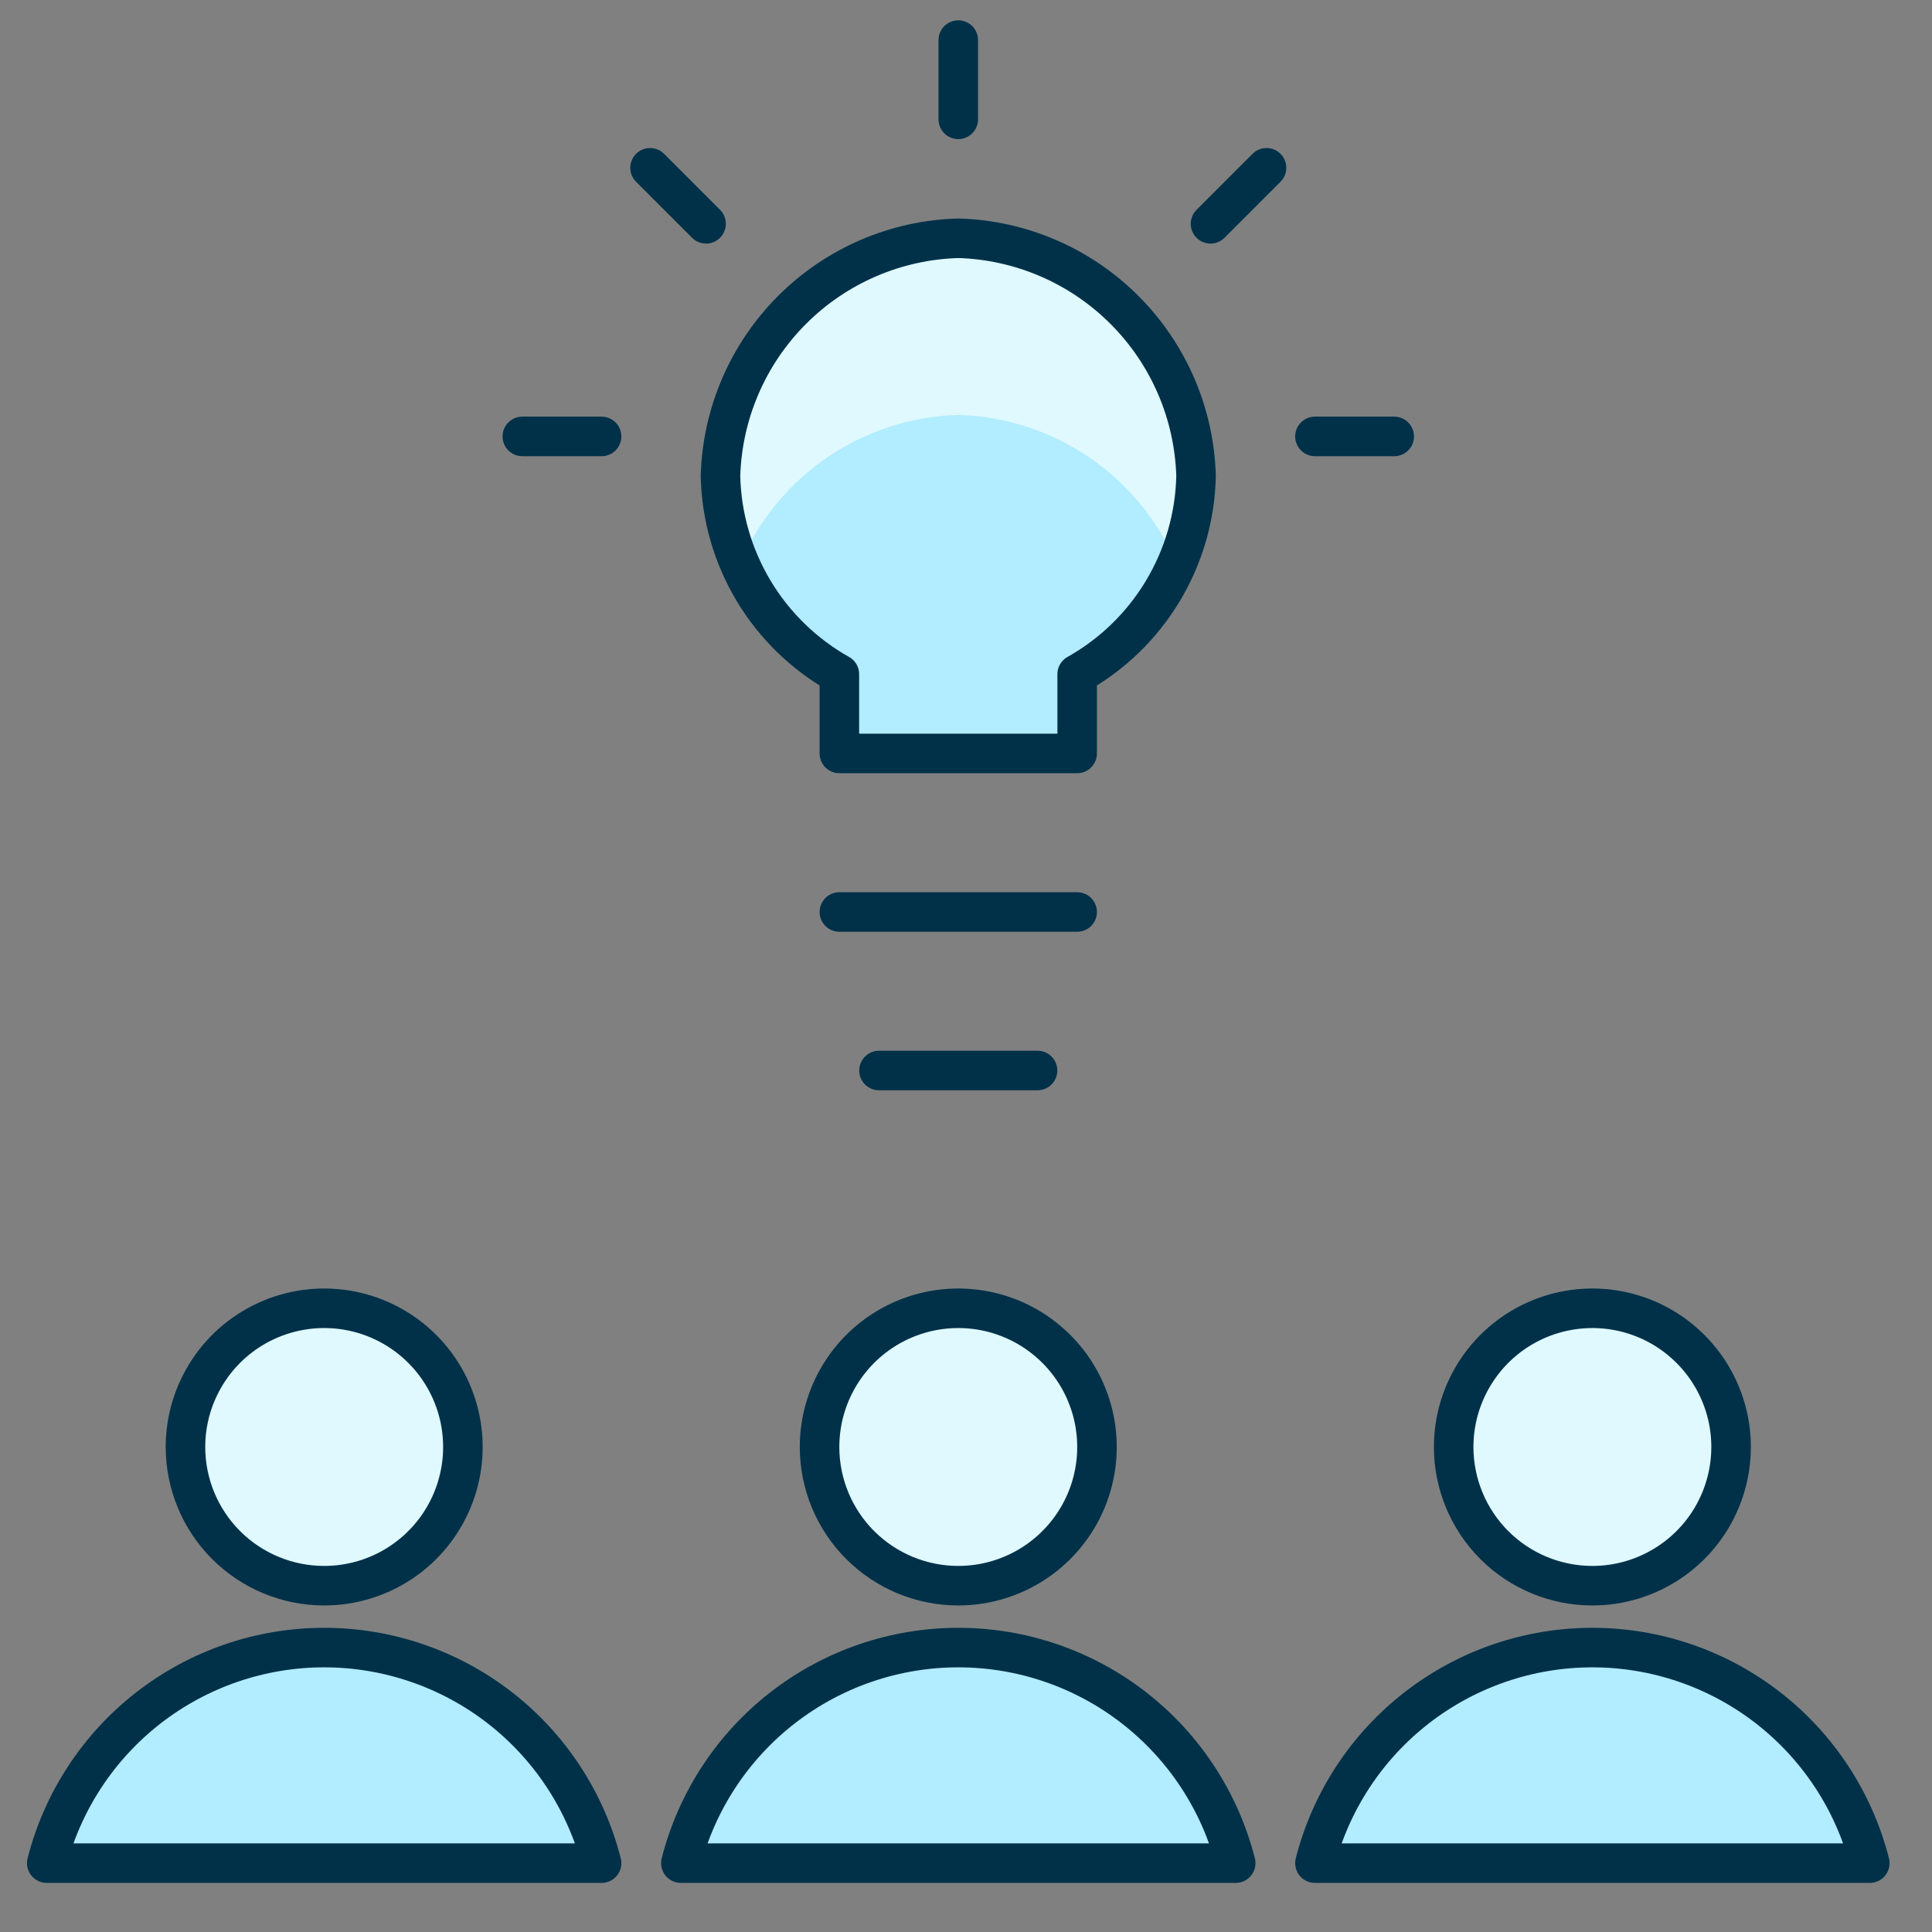
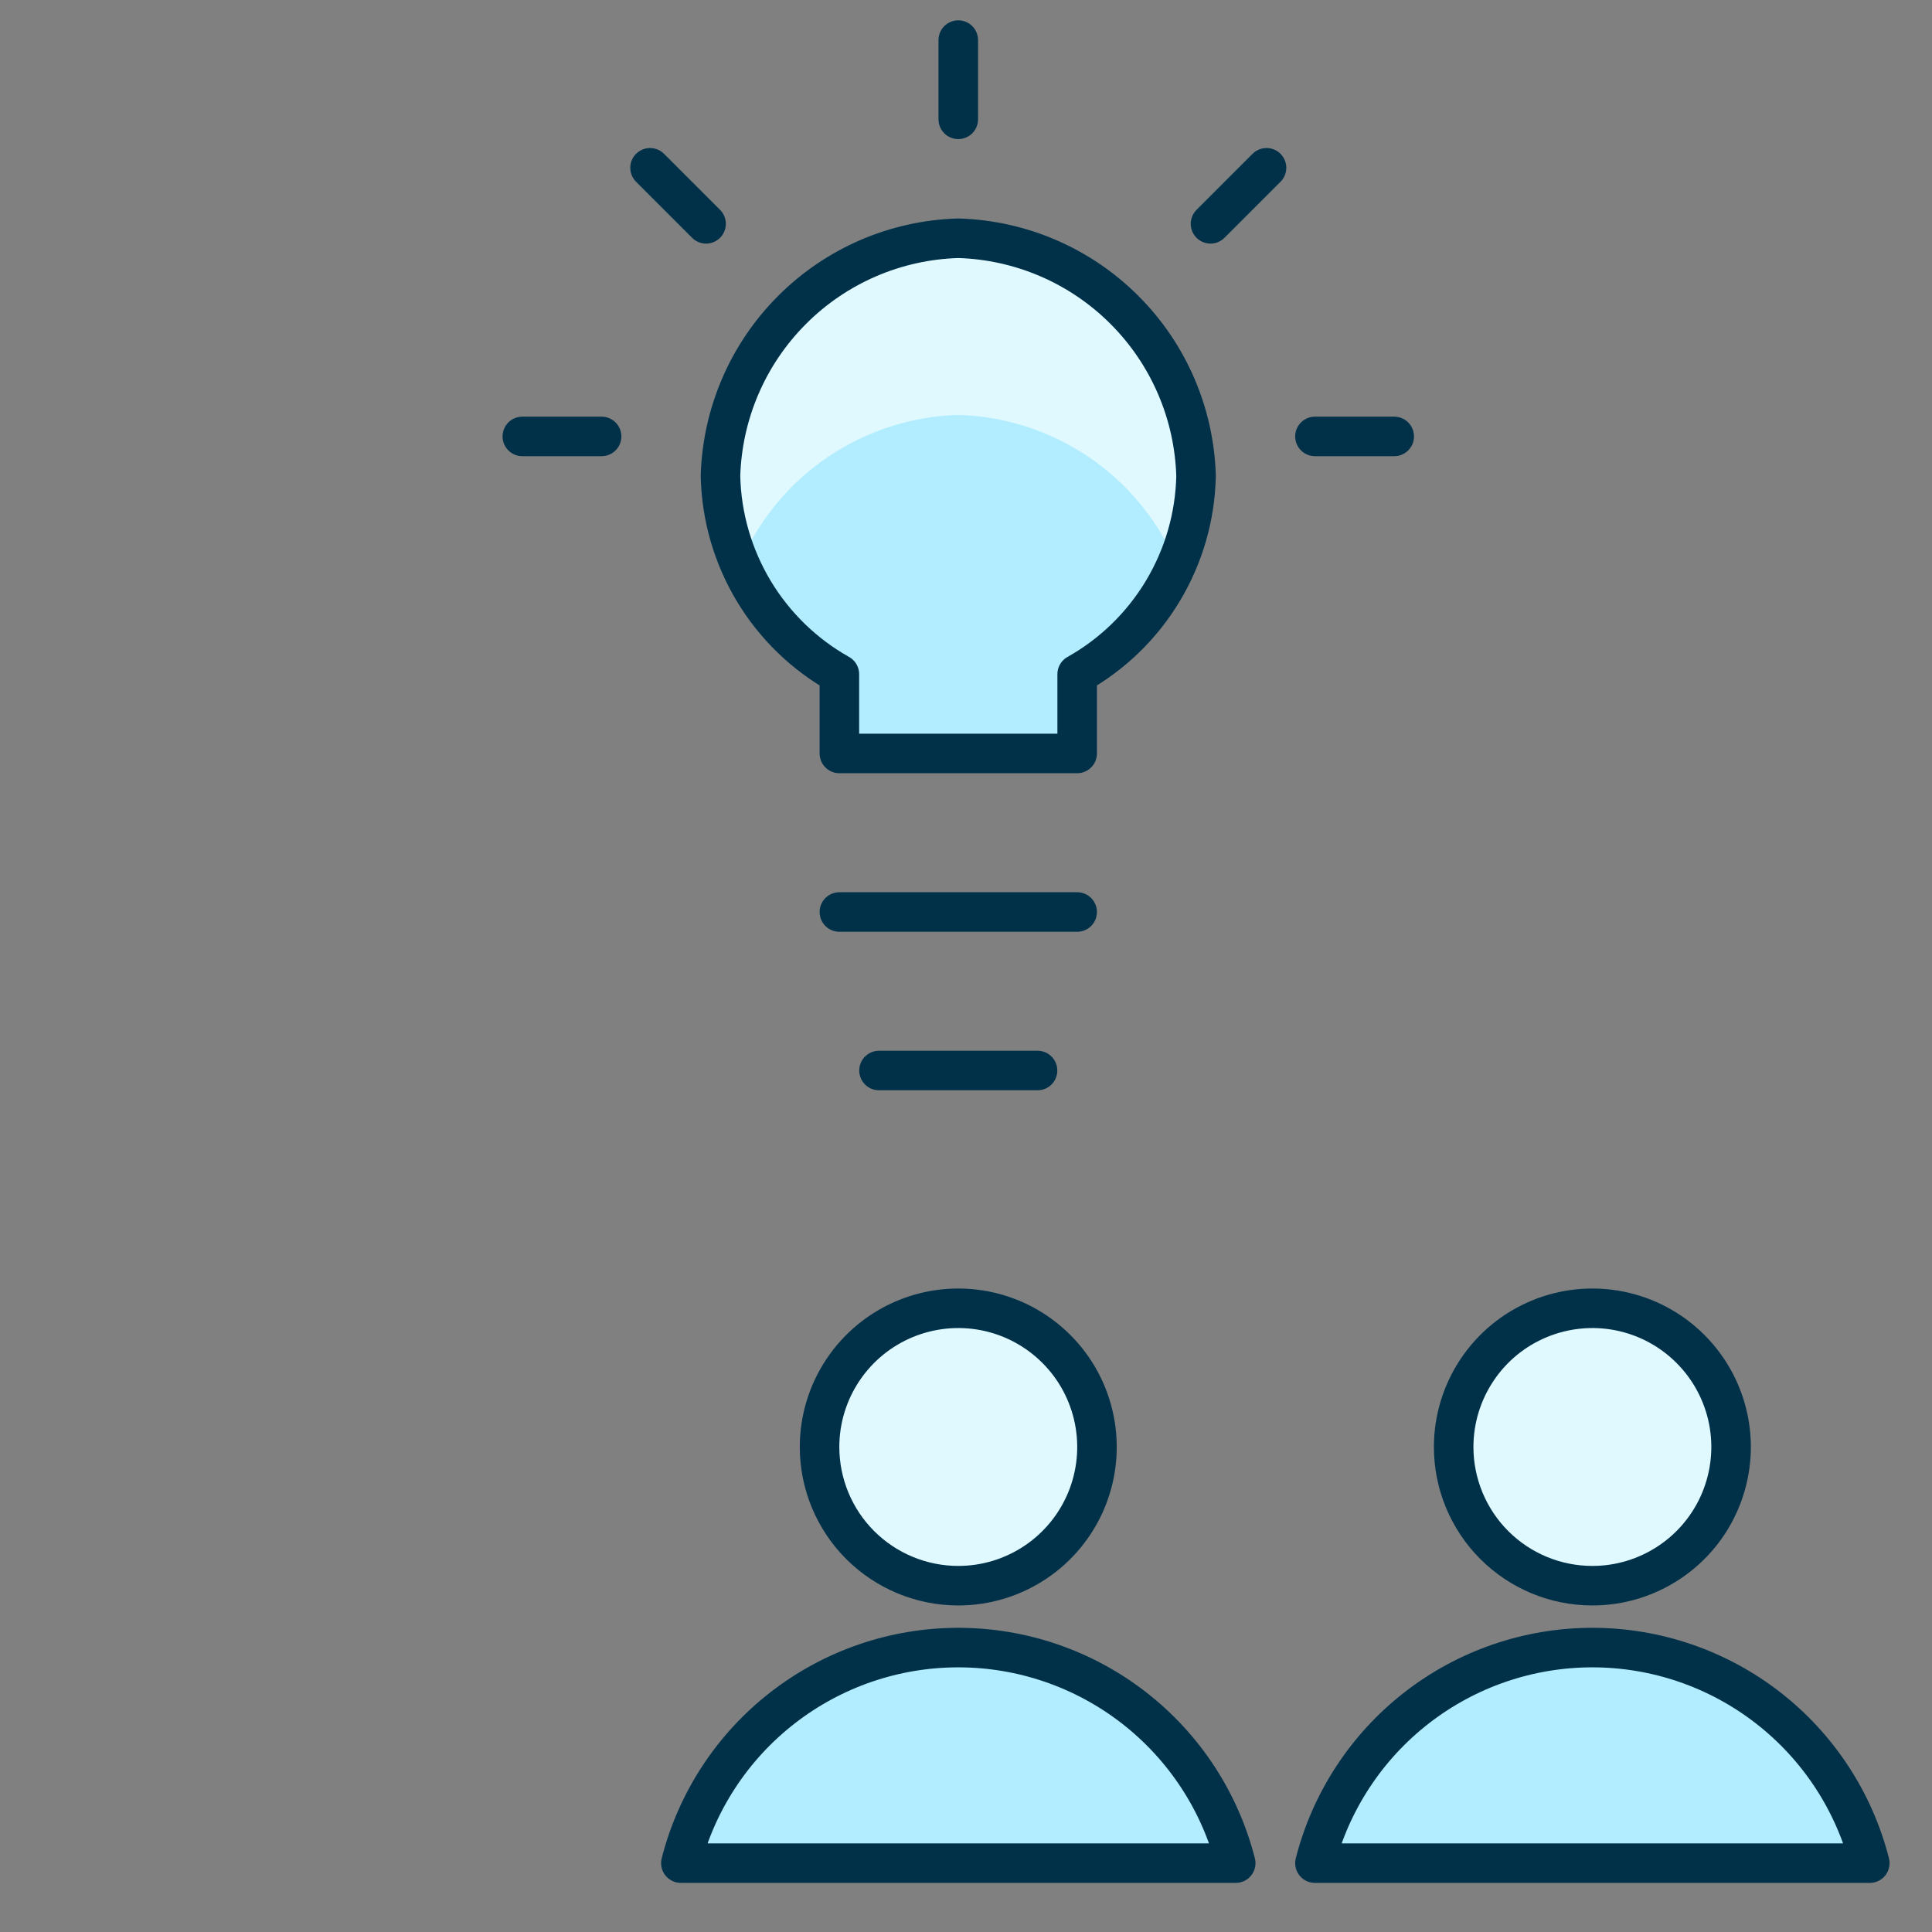
<svg xmlns="http://www.w3.org/2000/svg" fill="none" height="65" viewBox="0 0 65 65" width="65">
  <rect x="0" y="0" width="65" height="65" fill="#808080" stroke="none" />
  <g clip-path="url(#clip0_632_2906)">
    <path d="M36.24 30.683H28.24" stroke="#003149" stroke-linecap="round" stroke-linejoin="round" stroke-width="1.33" />
    <path d="M40.24 16.016C40.18 13.913 39.318 11.913 37.83 10.426C36.343 8.938 34.343 8.076 32.24 8.016C30.137 8.075 28.137 8.937 26.65 10.425C25.162 11.912 24.3 13.913 24.24 16.016C24.27 17.379 24.655 18.71 25.356 19.88C26.058 21.049 27.052 22.015 28.24 22.682V25.349H36.24V22.682C37.429 22.015 38.423 21.049 39.124 19.88C39.826 18.71 40.211 17.379 40.24 16.016Z" fill="#B2ECFF" />
-     <path d="M32.24 13.96C33.802 14.004 35.318 14.492 36.613 15.365C37.908 16.239 38.928 17.462 39.555 18.893C39.966 17.987 40.199 17.01 40.24 16.016C40.18 13.913 39.318 11.913 37.83 10.426C36.343 8.938 34.343 8.076 32.24 8.016C30.138 8.076 28.138 8.938 26.65 10.426C25.163 11.913 24.301 13.913 24.24 16.016C24.281 17.011 24.514 17.989 24.926 18.896C25.551 17.464 26.571 16.24 27.866 15.366C29.162 14.492 30.678 14.004 32.24 13.96Z" fill="#DFF9FF" />
+     <path d="M32.24 13.96C33.802 14.004 35.318 14.492 36.613 15.365C37.908 16.239 38.928 17.462 39.555 18.893C40.18 13.913 39.318 11.913 37.83 10.426C36.343 8.938 34.343 8.076 32.24 8.016C30.138 8.076 28.138 8.938 26.65 10.426C25.163 11.913 24.301 13.913 24.24 16.016C24.281 17.011 24.514 17.989 24.926 18.896C25.551 17.464 26.571 16.24 27.866 15.366C29.162 14.492 30.678 14.004 32.24 13.96Z" fill="#DFF9FF" />
    <path d="M40.24 16.016C40.18 13.913 39.318 11.913 37.83 10.426C36.343 8.938 34.343 8.076 32.24 8.016C30.137 8.075 28.137 8.937 26.65 10.425C25.162 11.912 24.3 13.913 24.24 16.016C24.27 17.379 24.655 18.71 25.356 19.88C26.058 21.049 27.052 22.015 28.24 22.682V25.349H36.24V22.682C37.429 22.015 38.423 21.049 39.124 19.88C39.826 18.71 40.211 17.379 40.24 16.016Z" stroke="#003149" stroke-linecap="round" stroke-linejoin="round" stroke-width="1.33" />
-     <path d="M10.907 53.349C11.83 53.349 12.732 53.075 13.5 52.562C14.267 52.05 14.865 51.321 15.218 50.468C15.572 49.615 15.664 48.677 15.484 47.772C15.304 46.867 14.859 46.035 14.207 45.383C13.554 44.73 12.723 44.285 11.817 44.105C10.912 43.925 9.974 44.018 9.121 44.371C8.268 44.724 7.539 45.322 7.027 46.09C6.514 46.857 6.24 47.759 6.24 48.682C6.24 49.92 6.732 51.107 7.607 51.982C8.482 52.857 9.669 53.349 10.907 53.349Z" fill="#DFF9FF" stroke="#003149" stroke-linecap="round" stroke-linejoin="round" stroke-width="1.33" />
-     <path d="M20.24 62.683C19.711 60.609 18.507 58.77 16.817 57.457C15.127 56.144 13.047 55.431 10.907 55.431C8.766 55.431 6.687 56.144 4.997 57.457C3.307 58.77 2.102 60.609 1.573 62.683H20.24Z" fill="#B2ECFF" stroke="#003149" stroke-linecap="round" stroke-linejoin="round" stroke-width="1.33" />
    <path d="M32.24 53.349C33.163 53.349 34.065 53.075 34.833 52.562C35.6 52.05 36.198 51.321 36.552 50.468C36.905 49.615 36.997 48.677 36.817 47.772C36.637 46.867 36.193 46.035 35.54 45.383C34.887 44.73 34.056 44.285 33.151 44.105C32.245 43.925 31.307 44.018 30.454 44.371C29.602 44.724 28.873 45.322 28.36 46.09C27.847 46.857 27.573 47.759 27.573 48.682C27.573 49.92 28.065 51.107 28.94 51.982C29.816 52.857 31.003 53.349 32.24 53.349Z" fill="#DFF9FF" stroke="#003149" stroke-linecap="round" stroke-linejoin="round" stroke-width="1.33" />
    <path d="M41.574 62.683C41.045 60.609 39.84 58.77 38.15 57.457C36.46 56.144 34.381 55.431 32.24 55.431C30.1 55.431 28.021 56.144 26.331 57.457C24.64 58.77 23.436 60.609 22.907 62.683H41.574Z" fill="#B2ECFF" stroke="#003149" stroke-linecap="round" stroke-linejoin="round" stroke-width="1.33" />
    <path d="M53.574 53.349C54.497 53.349 55.399 53.075 56.166 52.562C56.934 52.05 57.532 51.321 57.885 50.468C58.238 49.615 58.331 48.677 58.151 47.772C57.971 46.867 57.526 46.035 56.873 45.383C56.221 44.73 55.389 44.285 54.484 44.105C53.579 43.925 52.641 44.018 51.788 44.371C50.935 44.724 50.206 45.322 49.694 46.09C49.181 46.857 48.907 47.759 48.907 48.682C48.907 49.92 49.399 51.107 50.274 51.982C51.149 52.857 52.336 53.349 53.574 53.349Z" fill="#DFF9FF" stroke="#003149" stroke-linecap="round" stroke-linejoin="round" stroke-width="1.33" />
    <path d="M62.907 62.683C62.378 60.609 61.173 58.77 59.483 57.457C57.793 56.144 55.714 55.431 53.574 55.431C51.433 55.431 49.354 56.144 47.664 57.457C45.974 58.77 44.769 60.609 44.24 62.683H62.907Z" fill="#B2ECFF" stroke="#003149" stroke-linecap="round" stroke-linejoin="round" stroke-width="1.33" />
    <path d="M32.24 1.349V4.015" stroke="#003149" stroke-linecap="round" stroke-linejoin="round" stroke-width="1.33" />
    <path d="M42.611 5.645L40.726 7.53" stroke="#003149" stroke-linecap="round" stroke-linejoin="round" stroke-width="1.33" />
    <path d="M46.907 14.683H44.24" stroke="#003149" stroke-linecap="round" stroke-linejoin="round" stroke-width="1.33" />
    <path d="M21.87 5.645L23.755 7.53" stroke="#003149" stroke-linecap="round" stroke-linejoin="round" stroke-width="1.33" />
    <path d="M17.573 14.683H20.24" stroke="#003149" stroke-linecap="round" stroke-linejoin="round" stroke-width="1.33" />
    <path d="M29.573 36.016H34.907" stroke="#003149" stroke-linecap="round" stroke-linejoin="round" stroke-width="1.33" />
  </g>
  <defs>
    <clipPath id="clip0_632_2906">
      <rect fill="white" height="64" transform="translate(0.24 0.016)" width="64" />
    </clipPath>
  </defs>
</svg>